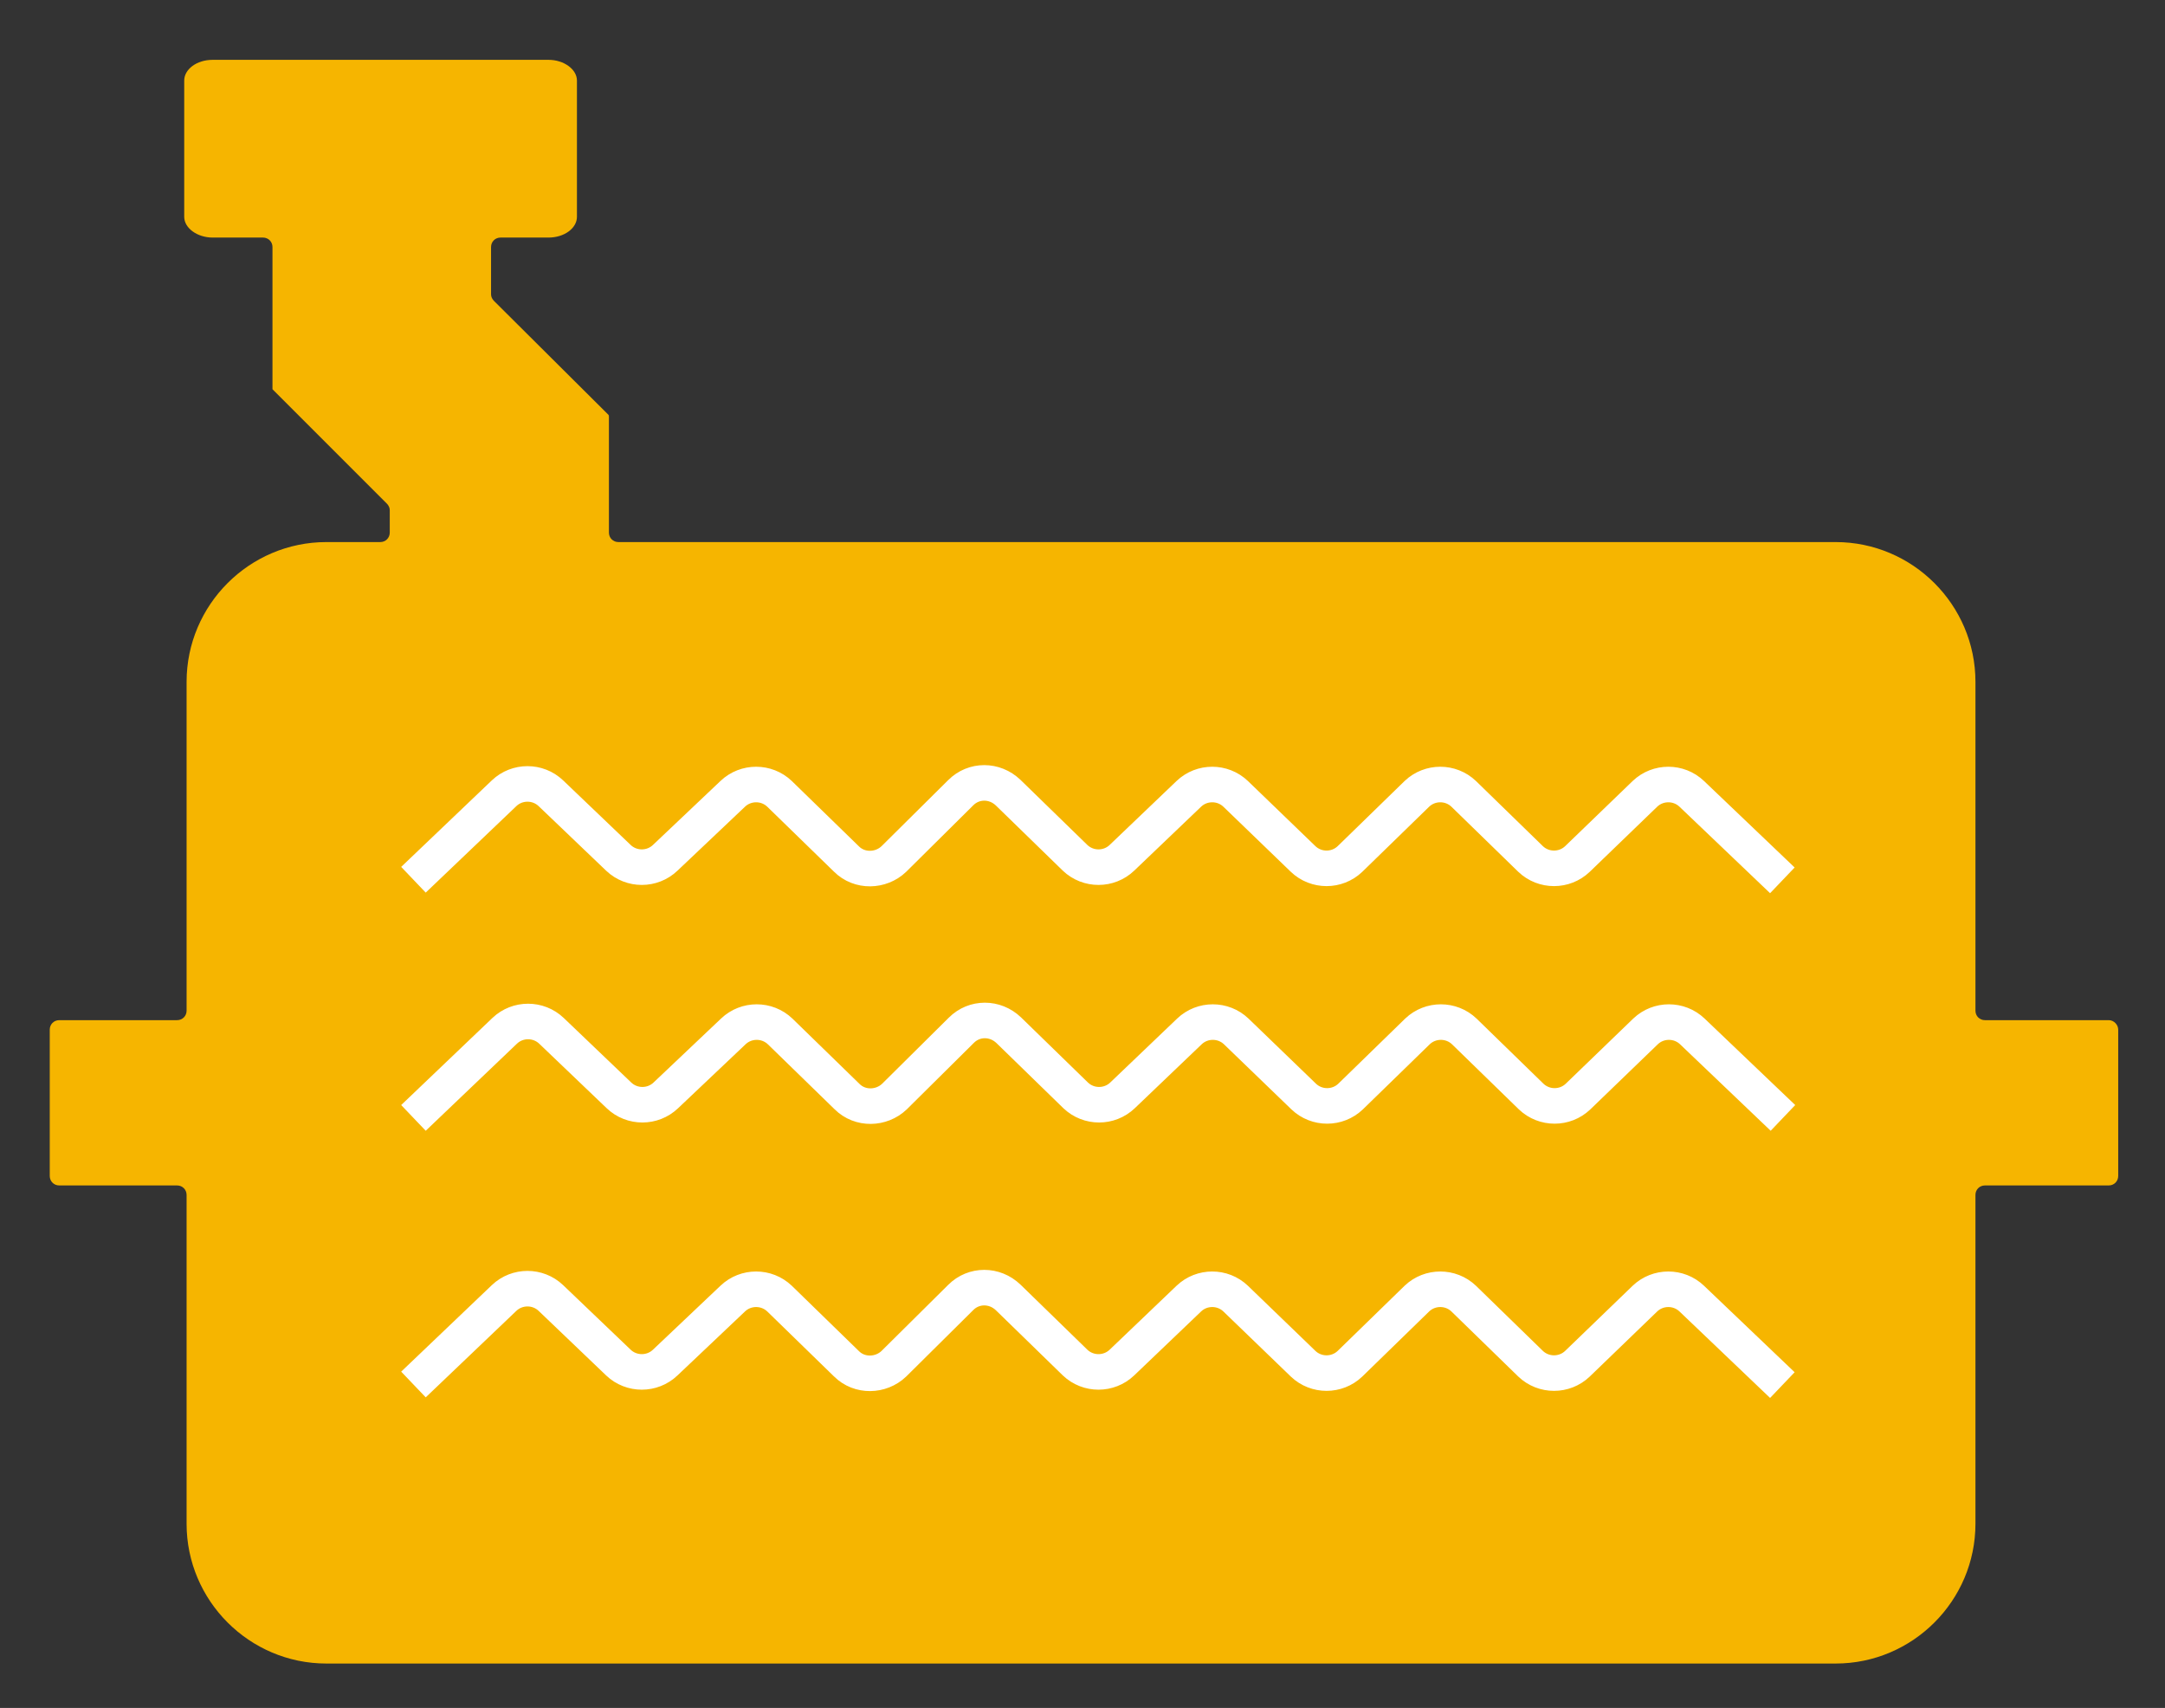
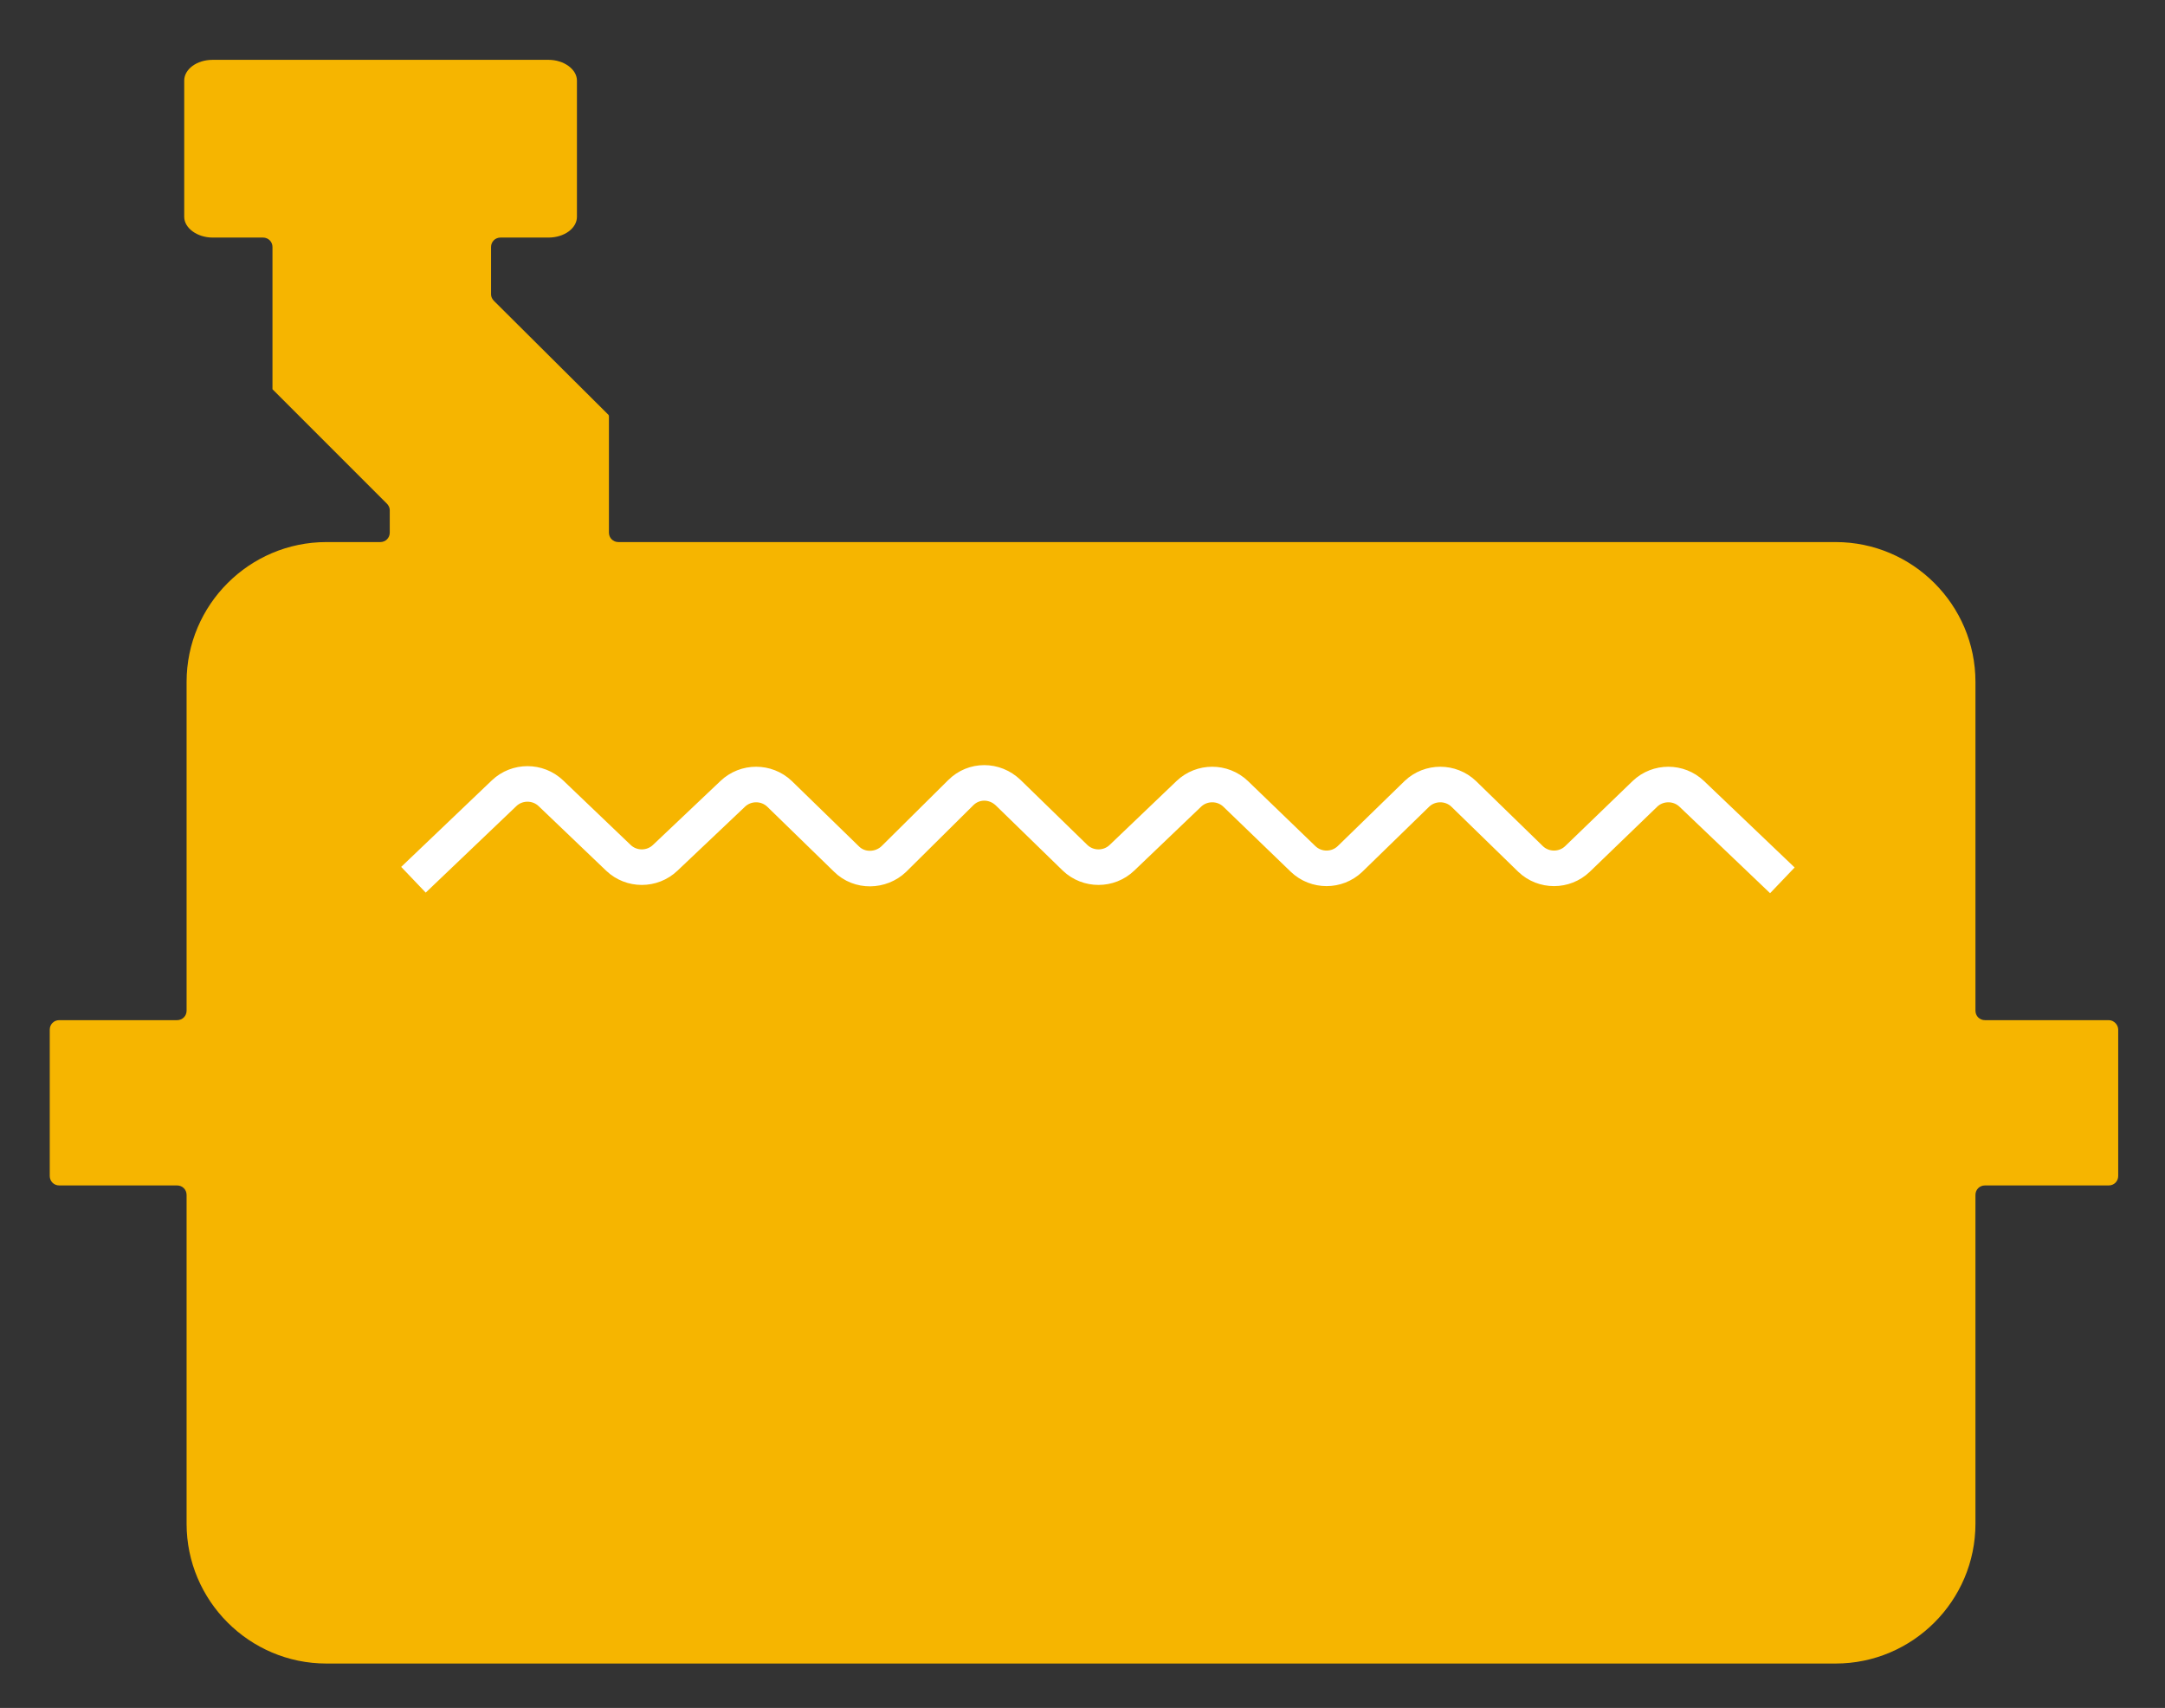
<svg xmlns="http://www.w3.org/2000/svg" version="1.1" id="Слой_1" x="0px" y="0px" viewBox="0 0 365.5 288.3" xml:space="preserve">
  <rect x="0" y="0" width="365.5" height="288.3" fill="#333333" stroke="none" />
  <g>
    <path fill="#F6B500" d="M356,172.2h-20.9c-0.9,0-1.6-0.7-1.6-1.6v-55.5c0-13-10.6-23.6-23.6-23.6H104.4c-0.9,0-1.6-0.7-1.6-1.6 V70.2h-0.1l0.1-0.1L83.4,50.8c-0.3-0.3-0.5-0.7-0.5-1.1v-8c0-0.9,0.7-1.6,1.6-1.6h8.1c2.7,0,4.8-1.6,4.8-3.5v-23 c0-1.9-2.2-3.5-4.8-3.5H35.9c-2.7,0-4.8,1.6-4.8,3.5v23c0,1.9,2.2,3.5,4.8,3.5h8.5c0.9,0,1.6,0.7,1.6,1.6v24h0l0,0L65.3,85 c0.3,0.3,0.5,0.7,0.5,1.1v3.8c0,0.9-0.7,1.6-1.6,1.6h-9.1c-13,0-23.6,10.6-23.6,23.6v55.5c0,0.9-0.7,1.6-1.6,1.6H10 c-0.9,0-1.6,0.7-1.6,1.6v24.7c0,0.9,0.7,1.6,1.6,1.6h19.9c0.9,0,1.6,0.7,1.6,1.6v55.5c0,13,10.6,23.6,23.6,23.6h254.8 c13,0,23.6-10.6,23.6-23.6v-55.5c0-0.9,0.7-1.6,1.6-1.6H356c0.9,0,1.6-0.7,1.6-1.6v-24.7C357.6,173,356.9,172.2,356,172.2z" />
    <path fill="none" stroke="#FFFFFF" stroke-width="6" stroke-miterlimit="10" d="M69.8,148.5l15.3-14.6c2.2-2.1,5.7-2.1,7.9,0 l11.4,10.9c2.2,2.1,5.7,2.1,7.9,0l11.4-10.8c2.2-2.1,5.7-2.1,7.9,0l11.3,11c2.2,2.2,5.8,2.1,8,0l11.3-11.2c2.2-2.2,5.7-2.2,8,0 l11.3,11c2.2,2.1,5.7,2.1,7.9,0l11.3-10.8c2.2-2.1,5.7-2.1,7.9,0l11.4,11c2.2,2.1,5.7,2.1,7.9,0l11.3-11c2.2-2.1,5.7-2.1,7.9,0 l11.3,11c2.2,2.1,5.7,2.1,7.9,0l11.4-11c2.2-2.1,5.7-2.1,7.9,0l15.3,14.6" />
-     <path fill="none" stroke="#FFFFFF" stroke-width="6" stroke-miterlimit="10" d="M69.8,188.7L85.2,174c2.2-2.1,5.7-2.1,7.9,0 l11.4,10.9c2.2,2.1,5.7,2.1,7.9,0l11.4-10.8c2.2-2.1,5.7-2.1,7.9,0l11.3,11c2.2,2.2,5.8,2.1,8,0l11.3-11.2c2.2-2.2,5.7-2.2,8,0 l11.3,11c2.2,2.1,5.7,2.1,7.9,0l11.3-10.8c2.2-2.1,5.7-2.1,7.9,0l11.4,11c2.2,2.1,5.7,2.1,7.9,0l11.3-11c2.2-2.1,5.7-2.1,7.9,0 l11.3,11c2.2,2.1,5.7,2.1,7.9,0l11.4-11c2.2-2.1,5.7-2.1,7.9,0l15.3,14.6" />
-     <path fill="none" stroke="#FFFFFF" stroke-width="6" stroke-miterlimit="10" d="M69.8,233.7l15.3-14.6c2.2-2.1,5.7-2.1,7.9,0 l11.4,10.9c2.2,2.1,5.7,2.1,7.9,0l11.4-10.8c2.2-2.1,5.7-2.1,7.9,0l11.3,11c2.2,2.2,5.8,2.1,8,0l11.3-11.2c2.2-2.2,5.7-2.2,8,0 l11.3,11c2.2,2.1,5.7,2.1,7.9,0l11.3-10.8c2.2-2.1,5.7-2.1,7.9,0l11.4,11c2.2,2.1,5.7,2.1,7.9,0l11.3-11c2.2-2.1,5.7-2.1,7.9,0 l11.3,11c2.2,2.1,5.7,2.1,7.9,0l11.4-11c2.2-2.1,5.7-2.1,7.9,0l15.3,14.6" />
  </g>
</svg>